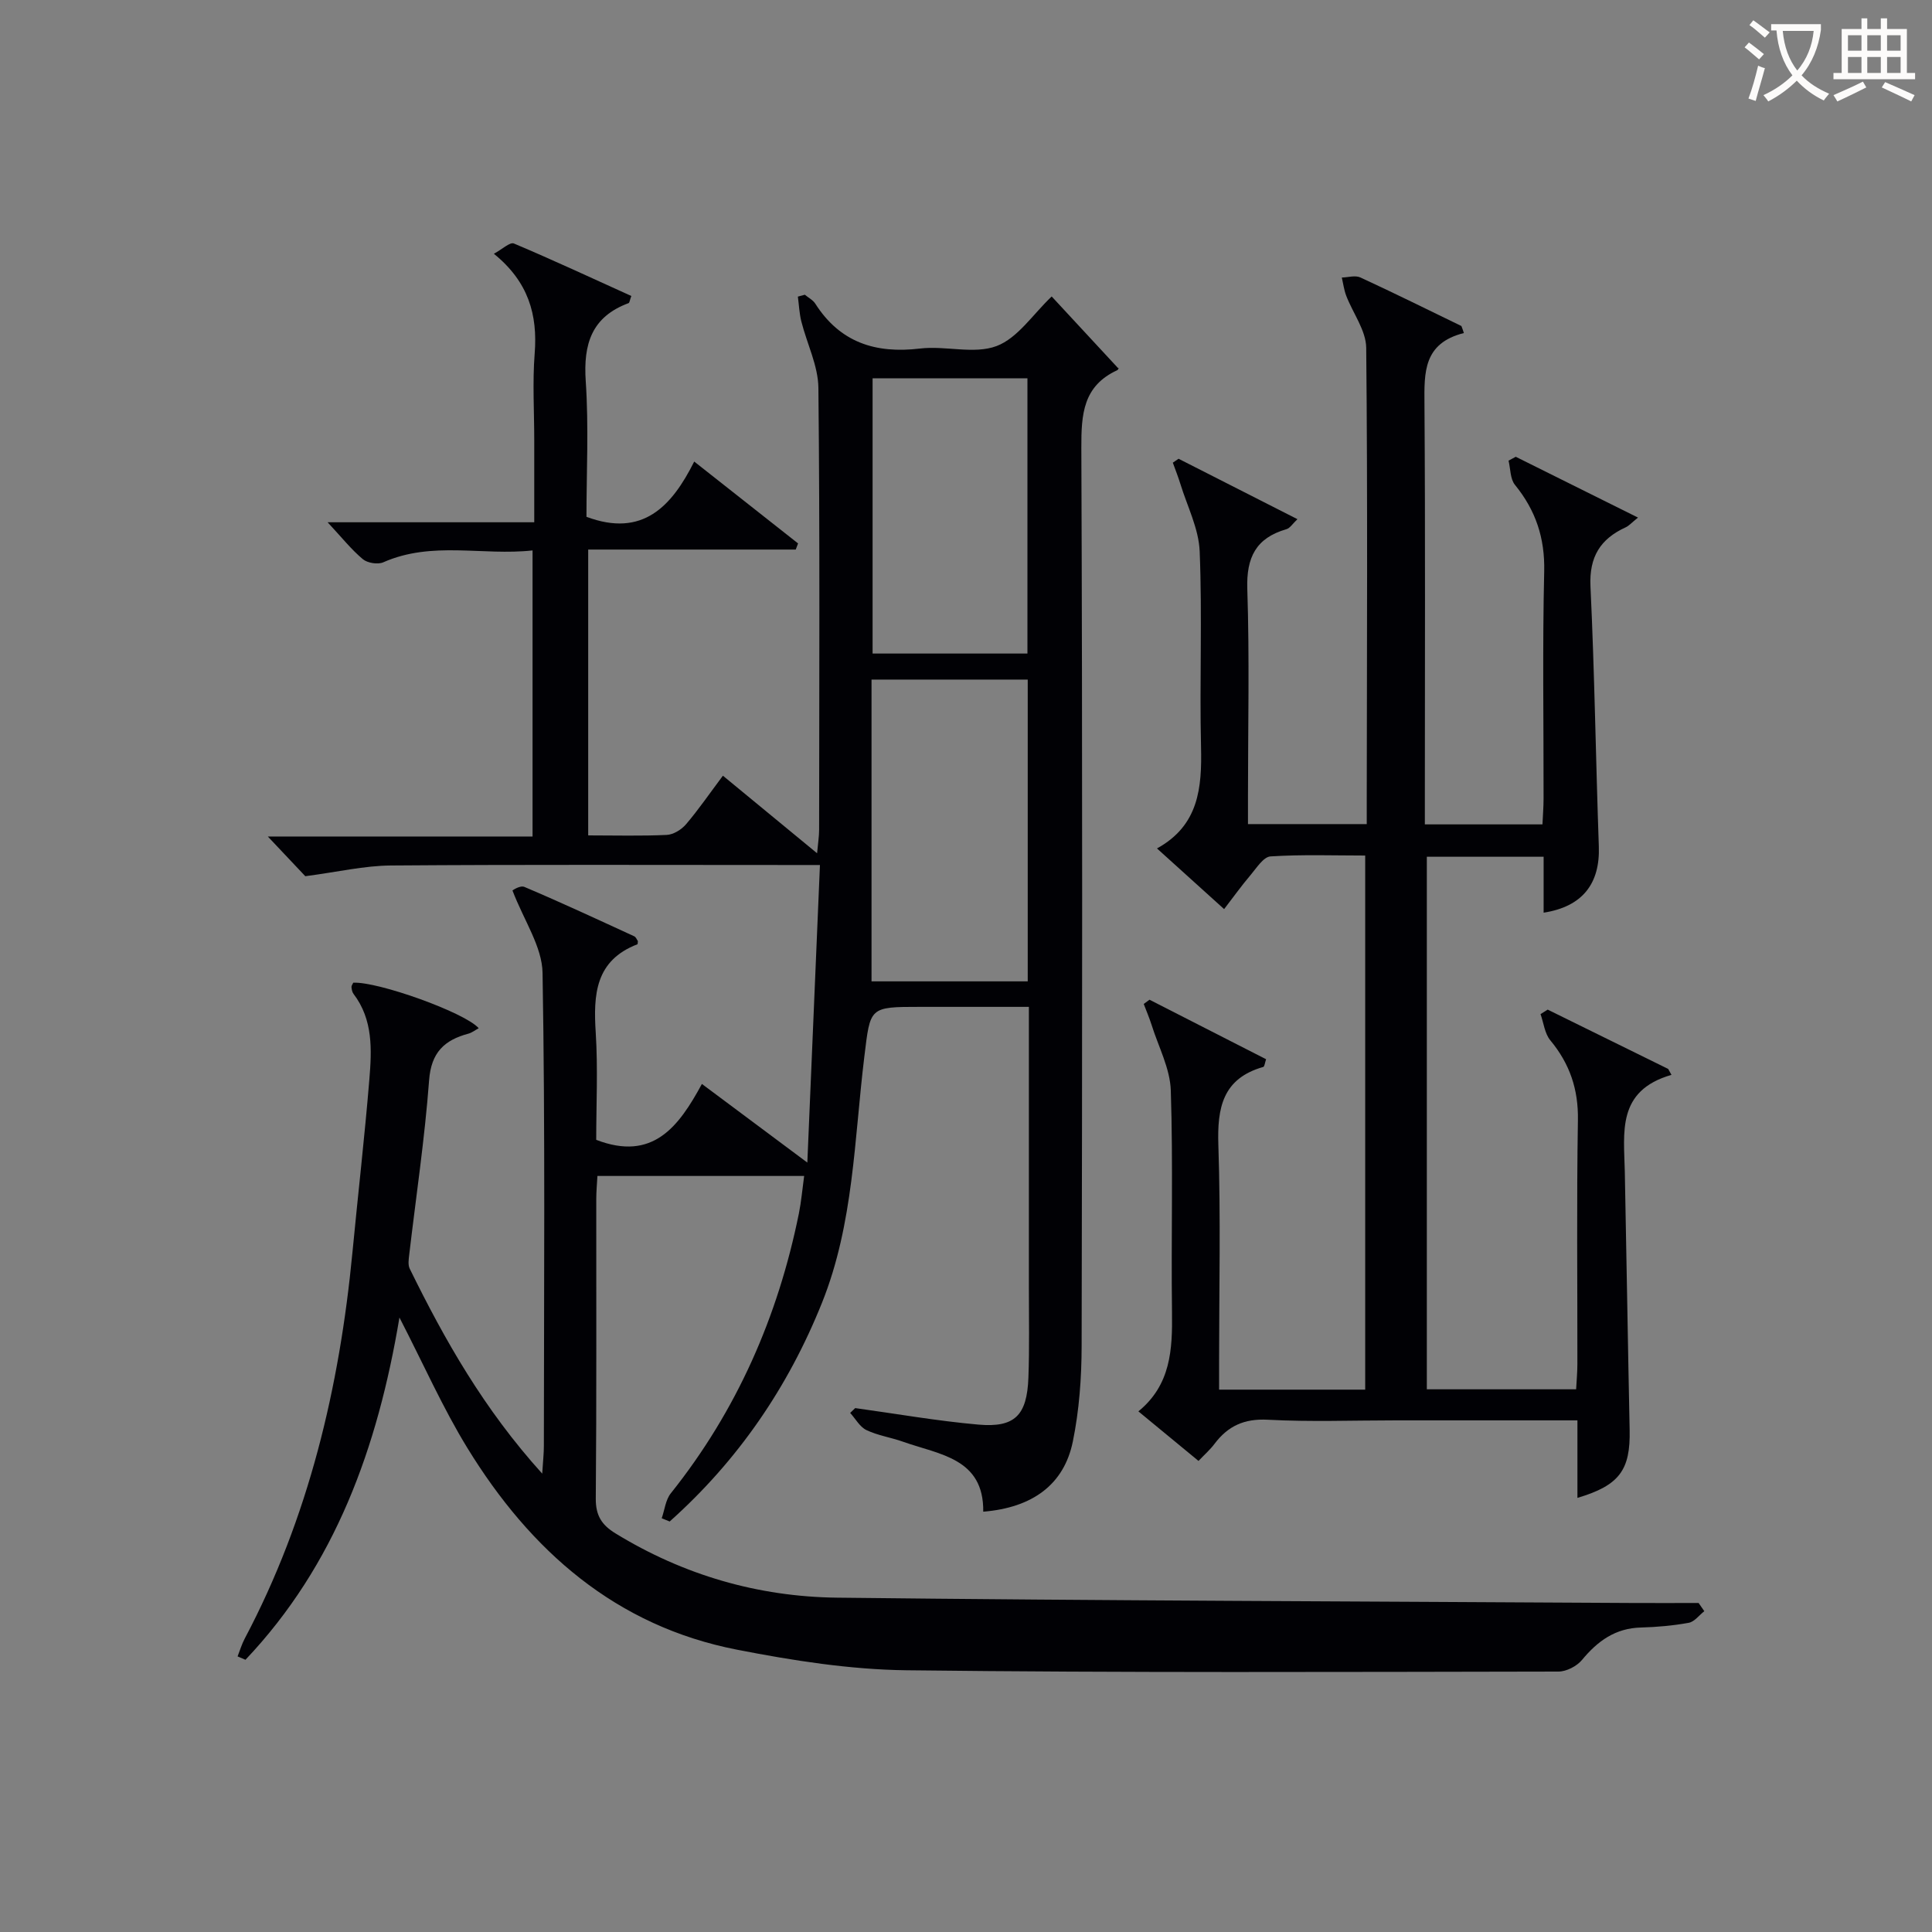
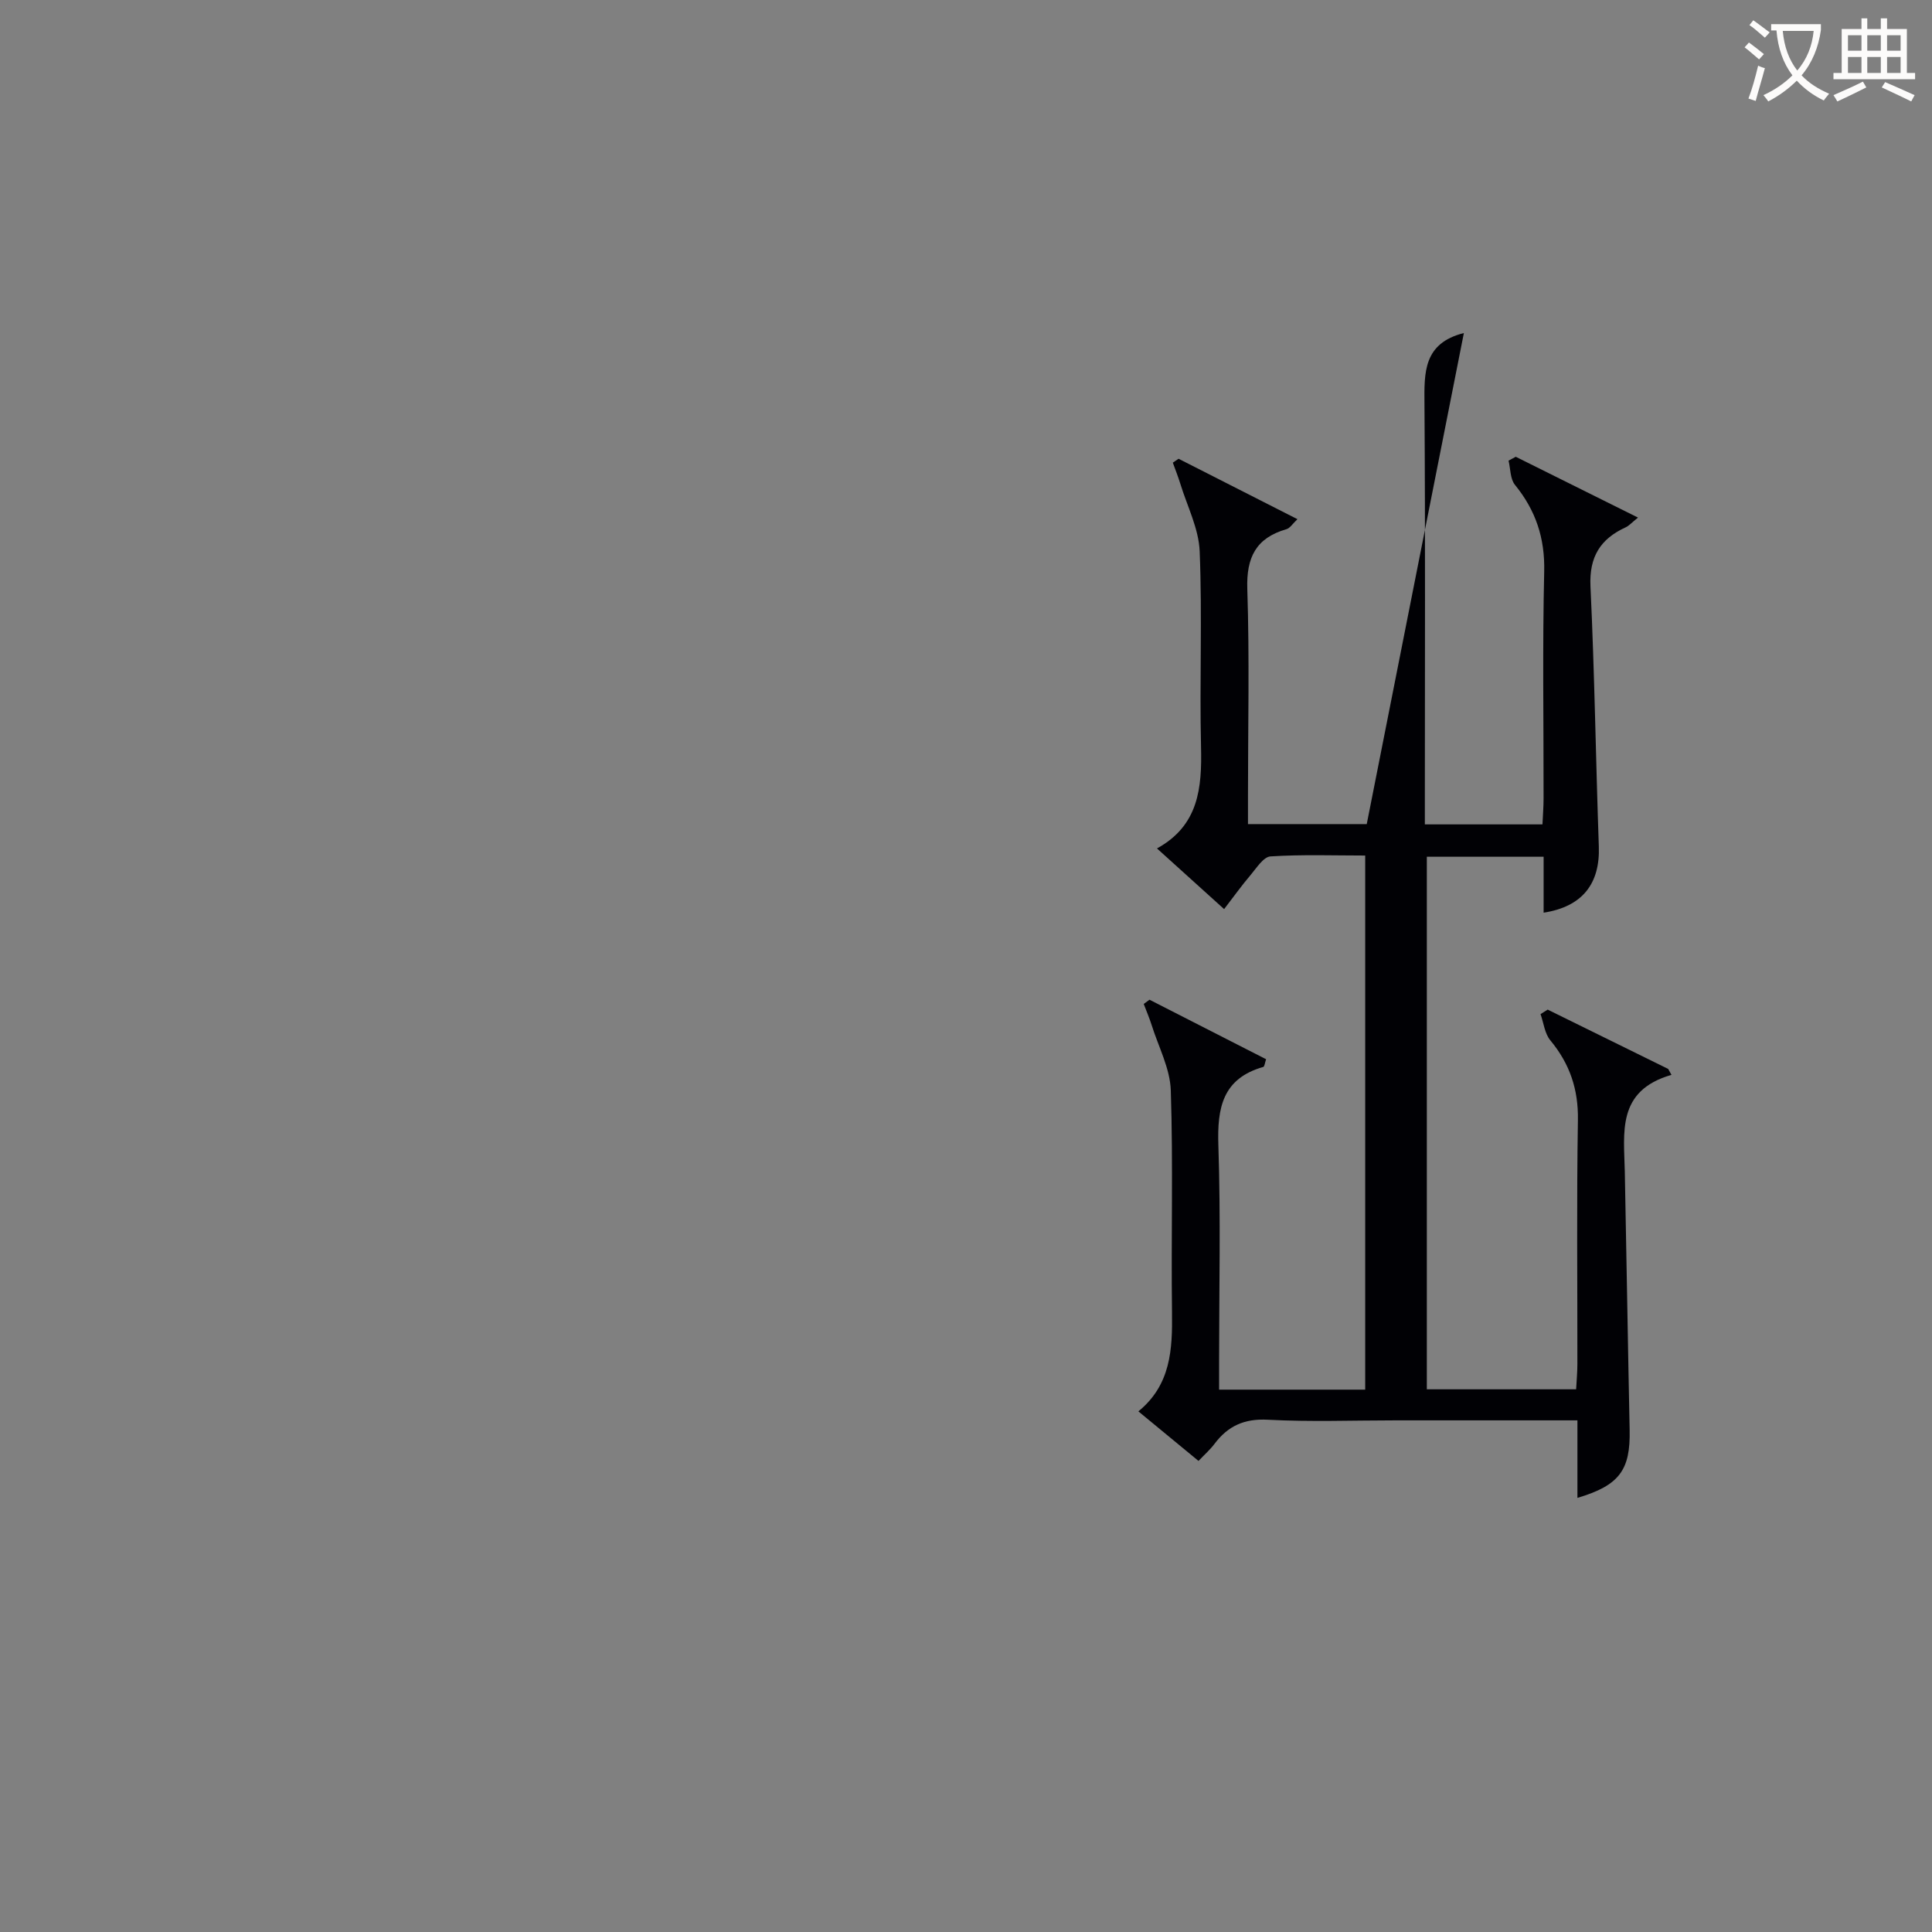
<svg xmlns="http://www.w3.org/2000/svg" enable-background="new 0 0 400 400" viewBox="0 0 400 400">
  <rect x="0" y="0" width="400" height="400" fill="#808080" stroke="none" />
-   <path d="m352.86 333.58c-1.07.83-2.04 2.18-3.21 2.4-3.25.59-6.59.89-9.9.98-5.31.13-8.97 2.79-12.22 6.72-1.07 1.29-3.22 2.4-4.87 2.4-44.99.07-89.98.27-134.96-.27-11.71-.14-23.52-2-35.06-4.25-25.16-4.89-42.82-20.5-55.85-41.73-5.1-8.31-9.07-17.32-14.09-27.05-4.51 26.99-13.32 51.28-31.88 70.86-.54-.23-1.08-.47-1.63-.7.48-1.23.86-2.51 1.47-3.67 13.27-25.07 19.64-52.06 22.32-80.09 1.14-11.9 2.51-23.77 3.49-35.68.5-6.12.81-12.37-3.28-17.73-.28-.37-.38-.93-.42-1.41-.02-.29.24-.6.37-.9 5.07-.28 23.12 6.16 25.97 9.42-.74.4-1.38.92-2.11 1.12-4.98 1.33-7.73 3.87-8.16 9.66-.9 12.08-2.71 24.09-4.12 36.14-.11.95-.28 2.08.11 2.87 7.26 14.8 15.35 29.07 27.43 42.43.17-2.68.34-4.18.34-5.68.02-32.66.29-65.33-.27-97.99-.09-5.45-3.85-10.83-6.23-17.07 0 0 1.56-1.12 2.48-.73 7.65 3.24 15.18 6.75 22.73 10.22.37.17.56.73.76 1-.05.34-.03.62-.1.65-8.73 3.36-9.14 10.41-8.63 18.3.47 7.44.1 14.94.1 22.19 11.7 4.51 17.07-2.69 21.88-11.57 7.16 5.34 13.89 10.36 21.83 16.28.89-20.99 1.73-40.93 2.61-61.61-2.34 0-4.09 0-5.85 0-27.66 0-55.33-.11-82.99.1-5.49.04-10.98 1.34-17.71 2.22-1.6-1.7-4.31-4.57-7.76-8.22h54.81c0-19.84 0-39.09 0-59.23-10.37 1.14-20.8-2.01-30.91 2.46-1.13.5-3.27.15-4.23-.65-2.38-1.99-4.34-4.47-7.29-7.64h42.78c0-6.04 0-11.5 0-16.96 0-6-.38-12.03.09-17.99.63-8.03-1.29-14.84-8.45-20.64 1.76-.95 3.34-2.47 4.14-2.13 8.19 3.46 16.26 7.22 24.32 10.87-.34.91-.37 1.41-.57 1.48-7.64 2.83-9.39 8.45-8.87 16.14.64 9.43.15 18.93.15 28.1 11.64 4.35 17.65-2.15 22.31-11.44 7.64 6.02 14.57 11.49 21.5 16.95-.16.42-.32.84-.48 1.27-14.21 0-28.41 0-42.97 0v59.18c5.65 0 10.97.15 16.27-.1 1.39-.07 3.06-1.11 4-2.22 2.58-3.03 4.84-6.33 7.62-10.04 6.33 5.22 12.55 10.34 19.5 16.06.19-2.14.42-3.5.42-4.86.02-30.5.17-61-.15-91.49-.05-4.59-2.37-9.15-3.53-13.75-.42-1.67-.49-3.43-.72-5.15.48-.13.96-.26 1.44-.39.73.61 1.67 1.08 2.16 1.84 5.13 8.05 12.48 10.4 21.69 9.3 5.26-.63 11.16 1.24 15.84-.51 4.39-1.65 7.54-6.59 11.42-10.27 4.27 4.61 8.87 9.57 13.77 14.86.18-.39.1.27-.22.42-7.06 3.26-7.43 9.11-7.41 16.03.24 62 .19 123.99.06 185.99-.01 6.6-.5 13.32-1.82 19.77-1.82 8.9-8.32 13.69-18.55 14.53.14-11.1-9.08-11.81-16.62-14.49-2.5-.89-5.21-1.28-7.57-2.41-1.37-.66-2.25-2.33-3.36-3.55.35-.33.69-.67 1.04-1 8.5 1.17 16.98 2.67 25.52 3.42 7.54.66 10.05-1.92 10.34-9.72.23-6.16.09-12.33.1-18.5.01-19.15 0-38.31 0-58.27-7.67 0-15.09 0-22.51 0-10.61 0-10.3.04-11.56 10.32-2.09 17.09-2.2 34.53-8.74 50.88-7.04 17.59-17.46 32.76-31.56 45.35-.55-.22-1.1-.44-1.65-.67.61-1.74.8-3.81 1.88-5.16 13.67-17.12 22.19-36.57 26.52-57.94.49-2.43.7-4.91 1.09-7.77-14.21 0-28.26 0-42.8 0-.08 1.55-.24 3.17-.24 4.79-.02 20.67.08 41.33-.1 62-.03 3.5 1.23 5.47 4.06 7.2 14.1 8.65 29.56 13.13 45.91 13.32 54.8.63 109.61.77 164.42 1.1 4.65.03 9.29 0 13.94 0 .37.53.78 1.11 1.18 1.7zm-172.42-192.88v62.48h32.34c0-21 0-41.59 0-62.48-10.65 0-21.07 0-32.34 0zm.22-5.39h32.06c0-19.15 0-38.01 0-56.98-10.8 0-21.34 0-32.06 0z" fill="#010105" />
-   <path d="m303.08 68.95c-8.41 2.12-8.21 8.18-8.16 14.66.19 27.16.08 54.32.08 81.48v5.59h24.35c.08-1.82.23-3.6.23-5.38.02-15.66-.24-31.33.13-46.99.16-6.93-1.76-12.65-6.05-17.92-1-1.22-.92-3.32-1.33-5.02.5-.27 1-.53 1.49-.8 8.23 4.09 16.45 8.19 25.31 12.59-1.36 1.1-1.88 1.71-2.54 2.01-5.26 2.41-7.58 6.11-7.3 12.22.85 17.94 1.1 35.91 1.73 53.86.27 7.65-3.34 12.46-11.43 13.71 0-2.03 0-3.95 0-5.87 0-1.8 0-3.61 0-5.71-8.26 0-16.02 0-24.18 0v110.26h30.91c.09-1.72.26-3.48.26-5.24.02-16.83-.17-33.66.11-50.49.11-6.39-1.69-11.67-5.71-16.52-1.17-1.41-1.38-3.6-2.03-5.43.49-.31.99-.62 1.48-.93 8.32 4.09 16.63 8.19 24.95 12.28.23.41.45.82.68 1.23-11.4 3.28-9.82 11.96-9.66 20.1.36 17.81.63 35.62 1 53.43.17 8.22-2.06 11.46-10.81 14.05 0-2.77 0-5.31 0-7.84 0-2.62 0-5.23 0-8.21-13 0-25.31 0-37.62 0-8.83 0-17.68.34-26.49-.13-4.88-.26-8.26 1.3-11.04 5.01-.88 1.17-2.01 2.16-3.3 3.52-4.11-3.39-8.05-6.63-12.45-10.26 6.73-5.5 7.06-12.82 6.96-20.48-.2-15.33.25-30.67-.25-45.98-.15-4.54-2.55-9.02-3.96-13.51-.47-1.48-1.09-2.92-1.64-4.38.4-.29.79-.59 1.19-.88 8.03 4.1 16.06 8.2 24.14 12.32-.26.76-.32 1.53-.59 1.6-8.42 2.4-9.55 8.46-9.29 16.22.5 14.98.15 29.99.15 44.99v5.6h30.25c0-36.69 0-73.26 0-110.58-6.45 0-13.05-.24-19.61.18-1.47.1-2.9 2.42-4.15 3.89-1.83 2.15-3.47 4.45-5.45 7.02-4.51-4.08-8.91-8.05-13.9-12.56 8.67-4.77 9.32-12.56 9.12-21.03-.32-13.49.27-27.01-.28-40.48-.19-4.71-2.58-9.34-4.01-14-.45-1.47-1.03-2.91-1.55-4.36.4-.27.8-.54 1.19-.81 8.05 4.09 16.1 8.18 24.61 12.51-.98.92-1.53 1.86-2.3 2.08-6.28 1.82-8.29 5.82-8.08 12.35.47 14.32.14 28.66.14 42.99v5.71h24.59c0-1.64 0-3.39 0-5.13.03-31.16.2-62.32-.11-93.48-.04-3.61-2.77-7.18-4.15-10.81-.45-1.19-.61-2.49-.9-3.74 1.29-.03 2.78-.5 3.83-.02 7.03 3.24 13.96 6.68 20.93 10.06.19.48.35.96.51 1.45z" fill="#010105" />
+   <path d="m303.08 68.95c-8.41 2.12-8.21 8.18-8.16 14.66.19 27.16.08 54.32.08 81.48v5.59h24.35c.08-1.82.23-3.6.23-5.38.02-15.66-.24-31.33.13-46.99.16-6.93-1.76-12.65-6.05-17.92-1-1.22-.92-3.32-1.33-5.02.5-.27 1-.53 1.49-.8 8.23 4.09 16.45 8.19 25.31 12.59-1.36 1.1-1.88 1.71-2.54 2.01-5.26 2.41-7.58 6.11-7.3 12.22.85 17.94 1.1 35.91 1.73 53.86.27 7.65-3.34 12.46-11.43 13.71 0-2.03 0-3.95 0-5.87 0-1.8 0-3.61 0-5.71-8.26 0-16.02 0-24.18 0v110.26h30.91c.09-1.72.26-3.48.26-5.24.02-16.83-.17-33.66.11-50.49.11-6.39-1.69-11.67-5.71-16.52-1.17-1.41-1.38-3.6-2.03-5.43.49-.31.99-.62 1.48-.93 8.32 4.09 16.63 8.19 24.95 12.28.23.41.45.82.68 1.23-11.4 3.28-9.82 11.96-9.66 20.1.36 17.81.63 35.62 1 53.43.17 8.22-2.06 11.46-10.81 14.05 0-2.77 0-5.31 0-7.84 0-2.62 0-5.23 0-8.21-13 0-25.31 0-37.62 0-8.83 0-17.68.34-26.49-.13-4.88-.26-8.26 1.3-11.04 5.01-.88 1.17-2.01 2.16-3.3 3.52-4.11-3.39-8.05-6.63-12.45-10.26 6.73-5.5 7.06-12.82 6.96-20.48-.2-15.33.25-30.67-.25-45.98-.15-4.54-2.55-9.02-3.96-13.51-.47-1.48-1.09-2.92-1.64-4.38.4-.29.79-.59 1.19-.88 8.03 4.1 16.06 8.2 24.14 12.32-.26.76-.32 1.53-.59 1.6-8.42 2.4-9.55 8.46-9.29 16.22.5 14.98.15 29.99.15 44.99v5.6h30.25c0-36.69 0-73.26 0-110.58-6.45 0-13.05-.24-19.61.18-1.47.1-2.9 2.42-4.15 3.89-1.83 2.15-3.47 4.45-5.45 7.02-4.51-4.08-8.91-8.05-13.9-12.56 8.67-4.77 9.32-12.56 9.12-21.03-.32-13.49.27-27.01-.28-40.48-.19-4.71-2.58-9.34-4.01-14-.45-1.47-1.03-2.91-1.55-4.36.4-.27.8-.54 1.19-.81 8.05 4.09 16.1 8.18 24.61 12.51-.98.92-1.53 1.86-2.3 2.08-6.28 1.82-8.29 5.82-8.08 12.35.47 14.32.14 28.66.14 42.99v5.71h24.59z" fill="#010105" />
  <g fill="#fcfbfa">
    <path d="m362.1 8.8c1.1.8 2.1 1.6 3.1 2.4l-1 1.1c-1.3-1.1-2.3-2-3-2.5zm1.9 4.8c.5.2.9.4 1.4.5-.6 2.3-1.3 4.5-1.9 6.8l-1.5-.5c.8-2.1 1.4-4.3 2-6.8zm-1-9.4c1.3.9 2.4 1.8 3.4 2.5l-1 1.1c-1.4-1.2-2.4-2.1-3.2-2.6zm3.7 2.2v-1.4h10.3v1.2c-.5 3.6-1.8 6.8-4 9.4 1.5 1.6 3.4 2.8 5.7 3.8-.3.4-.7.8-1.1 1.4-2.3-1.1-4.1-2.5-5.6-4.1-1.6 1.6-3.6 3.1-5.9 4.3-.3-.5-.7-.9-1-1.3 2.4-1.1 4.4-2.5 6-4.1-1.9-2.5-3-5.6-3.3-9.3h-1.1zm8.8 0h-6.4c.3 3.3 1.3 6 3 8.2 2-2.3 3.1-5.1 3.4-8.2z" />
    <path d="m385.3 3.8h1.3v2.2h2.8v-2.2h1.3v2.2h4.1v9.1h1.7v1.3h-16.9v-1.3h1.7v-9.1h4.1v-2.2zm.4 13.1.7 1.2c-1.8.9-3.8 1.9-6 2.9-.2-.4-.5-.8-.8-1.3 2.3-1 4.3-1.9 6.1-2.8zm-3.1-6.4h2.8v-3.2h-2.8zm0 4.6h2.8v-3.3h-2.8zm4-4.6h2.8v-3.2h-2.8zm0 4.6h2.8v-3.3h-2.8zm3.7 1.9c2.1.9 4.1 1.8 6.1 2.7l-.7 1.3c-2.2-1.1-4.2-2-6.1-2.9zm3.2-9.7h-2.8v3.2h2.8zm-2.8 7.8h2.8v-3.3h-2.8z" />
  </g>
</svg>